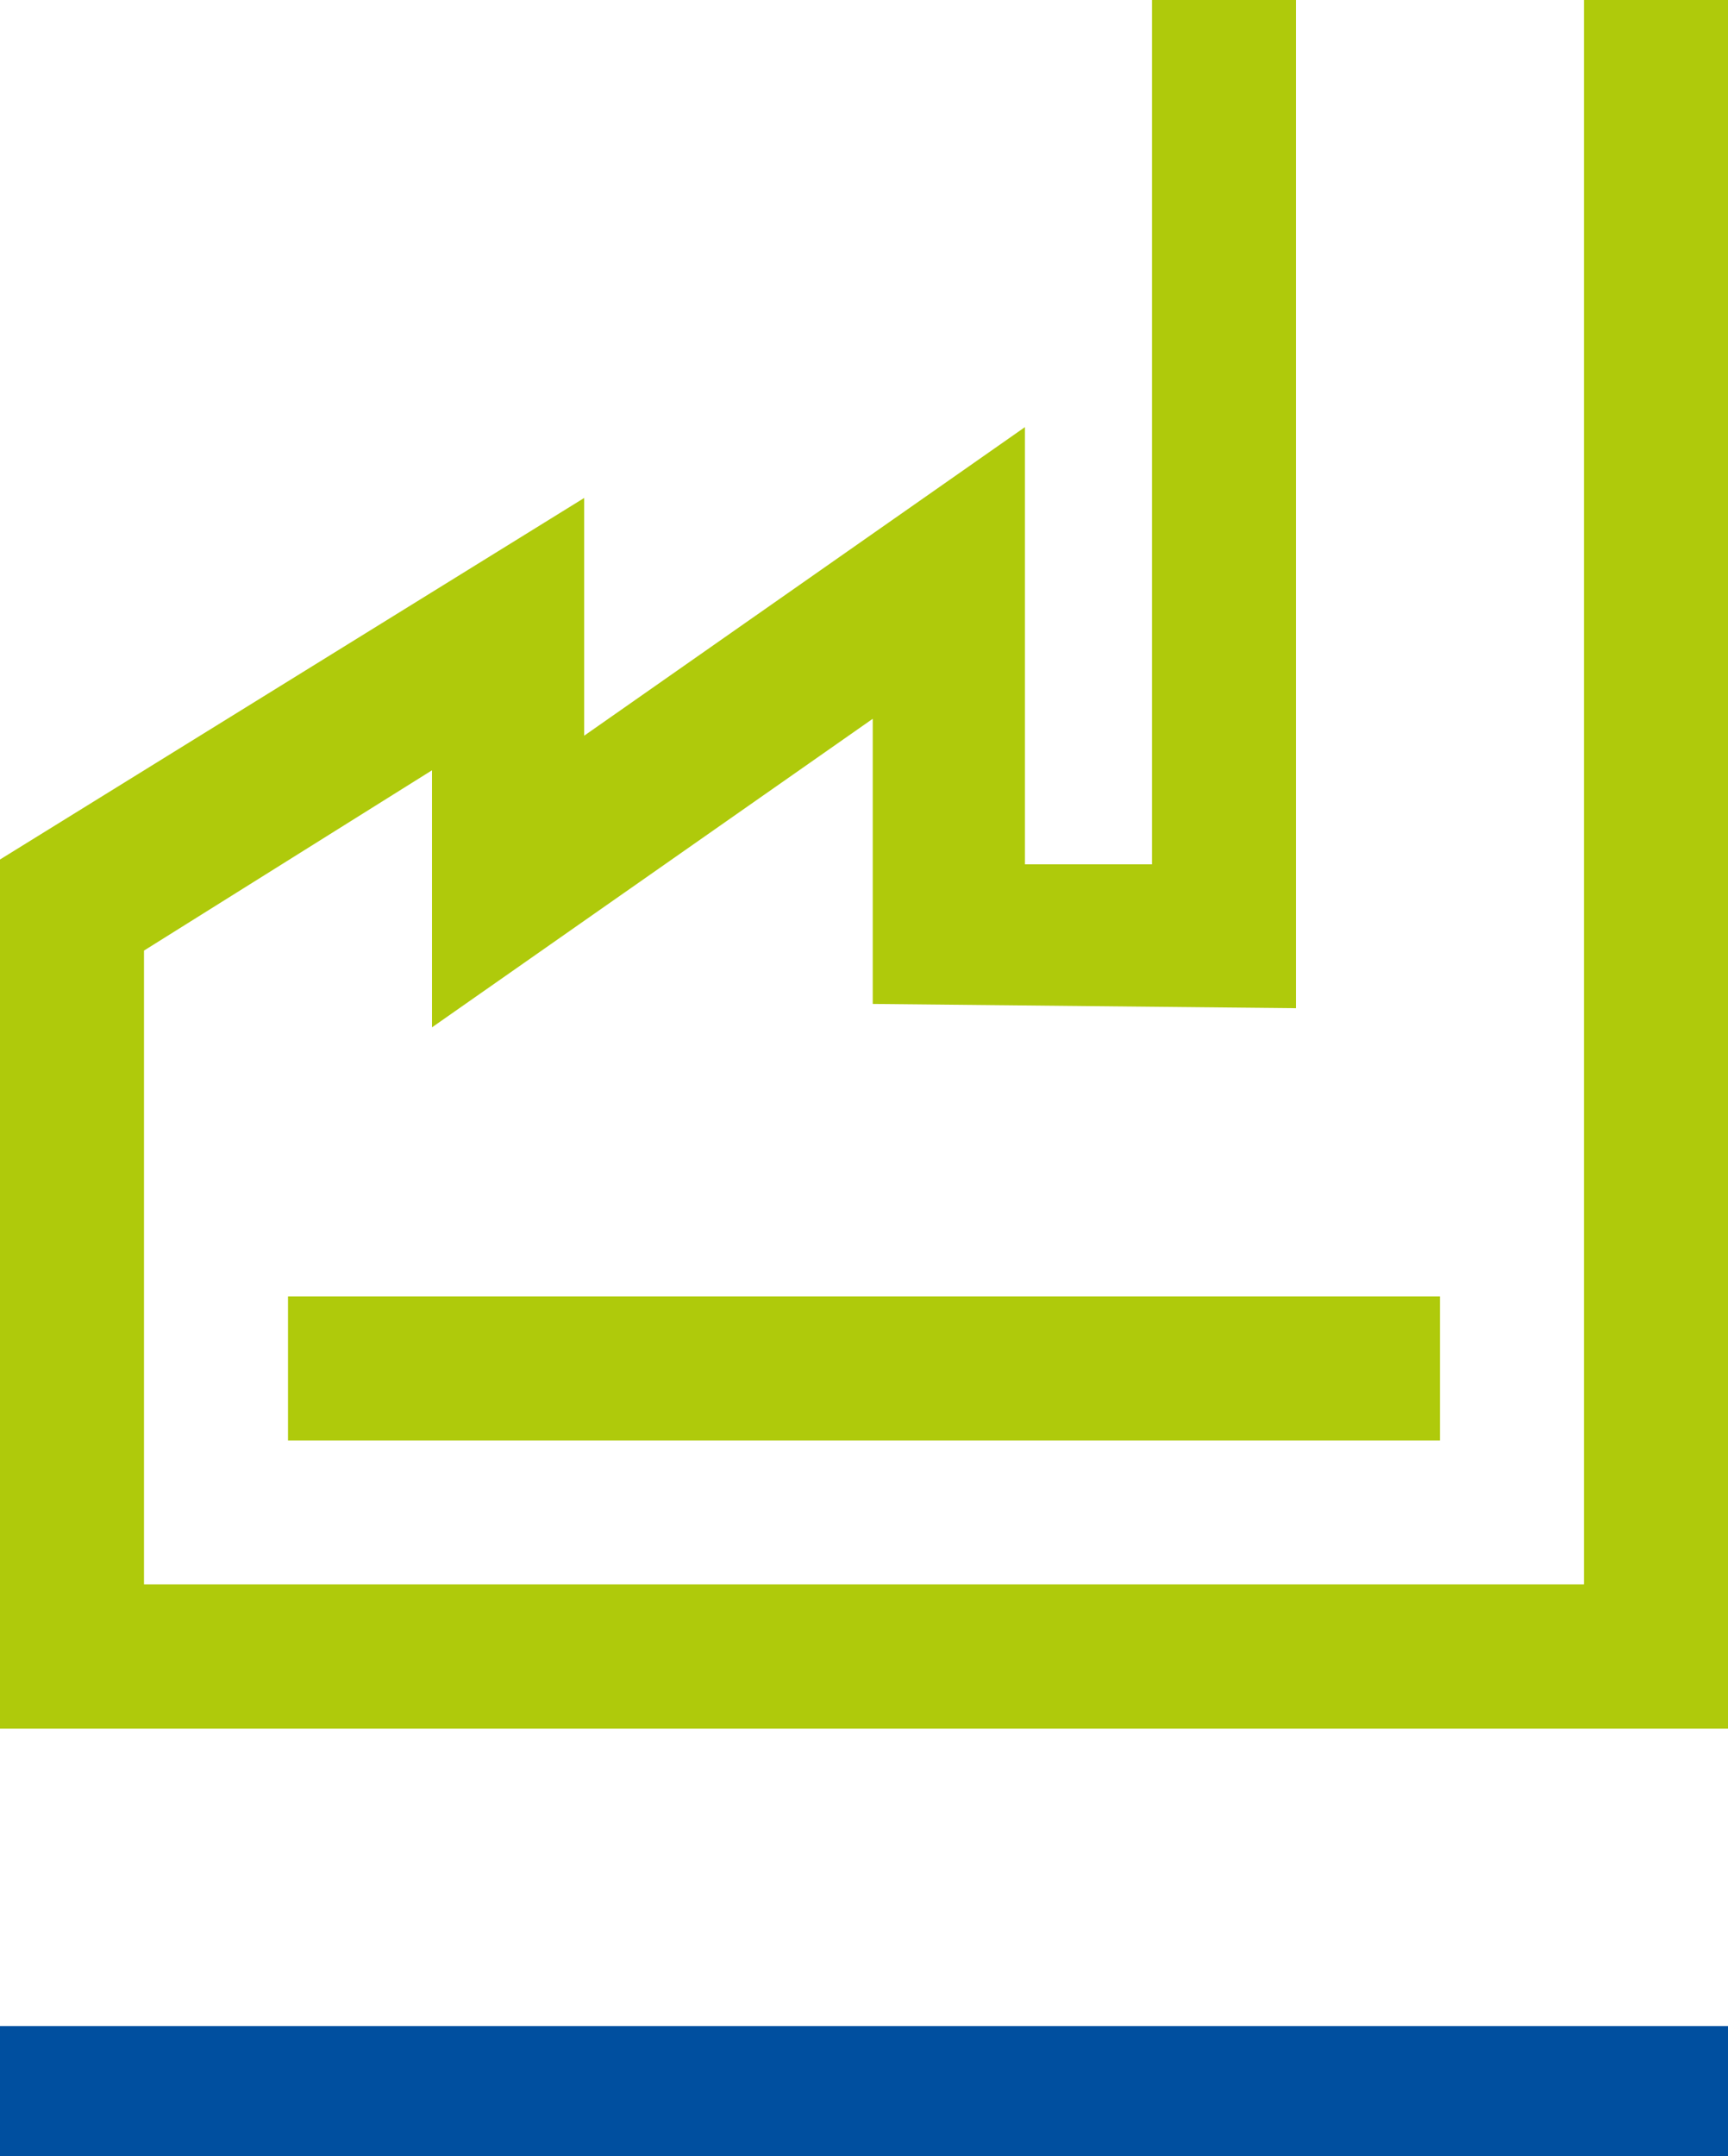
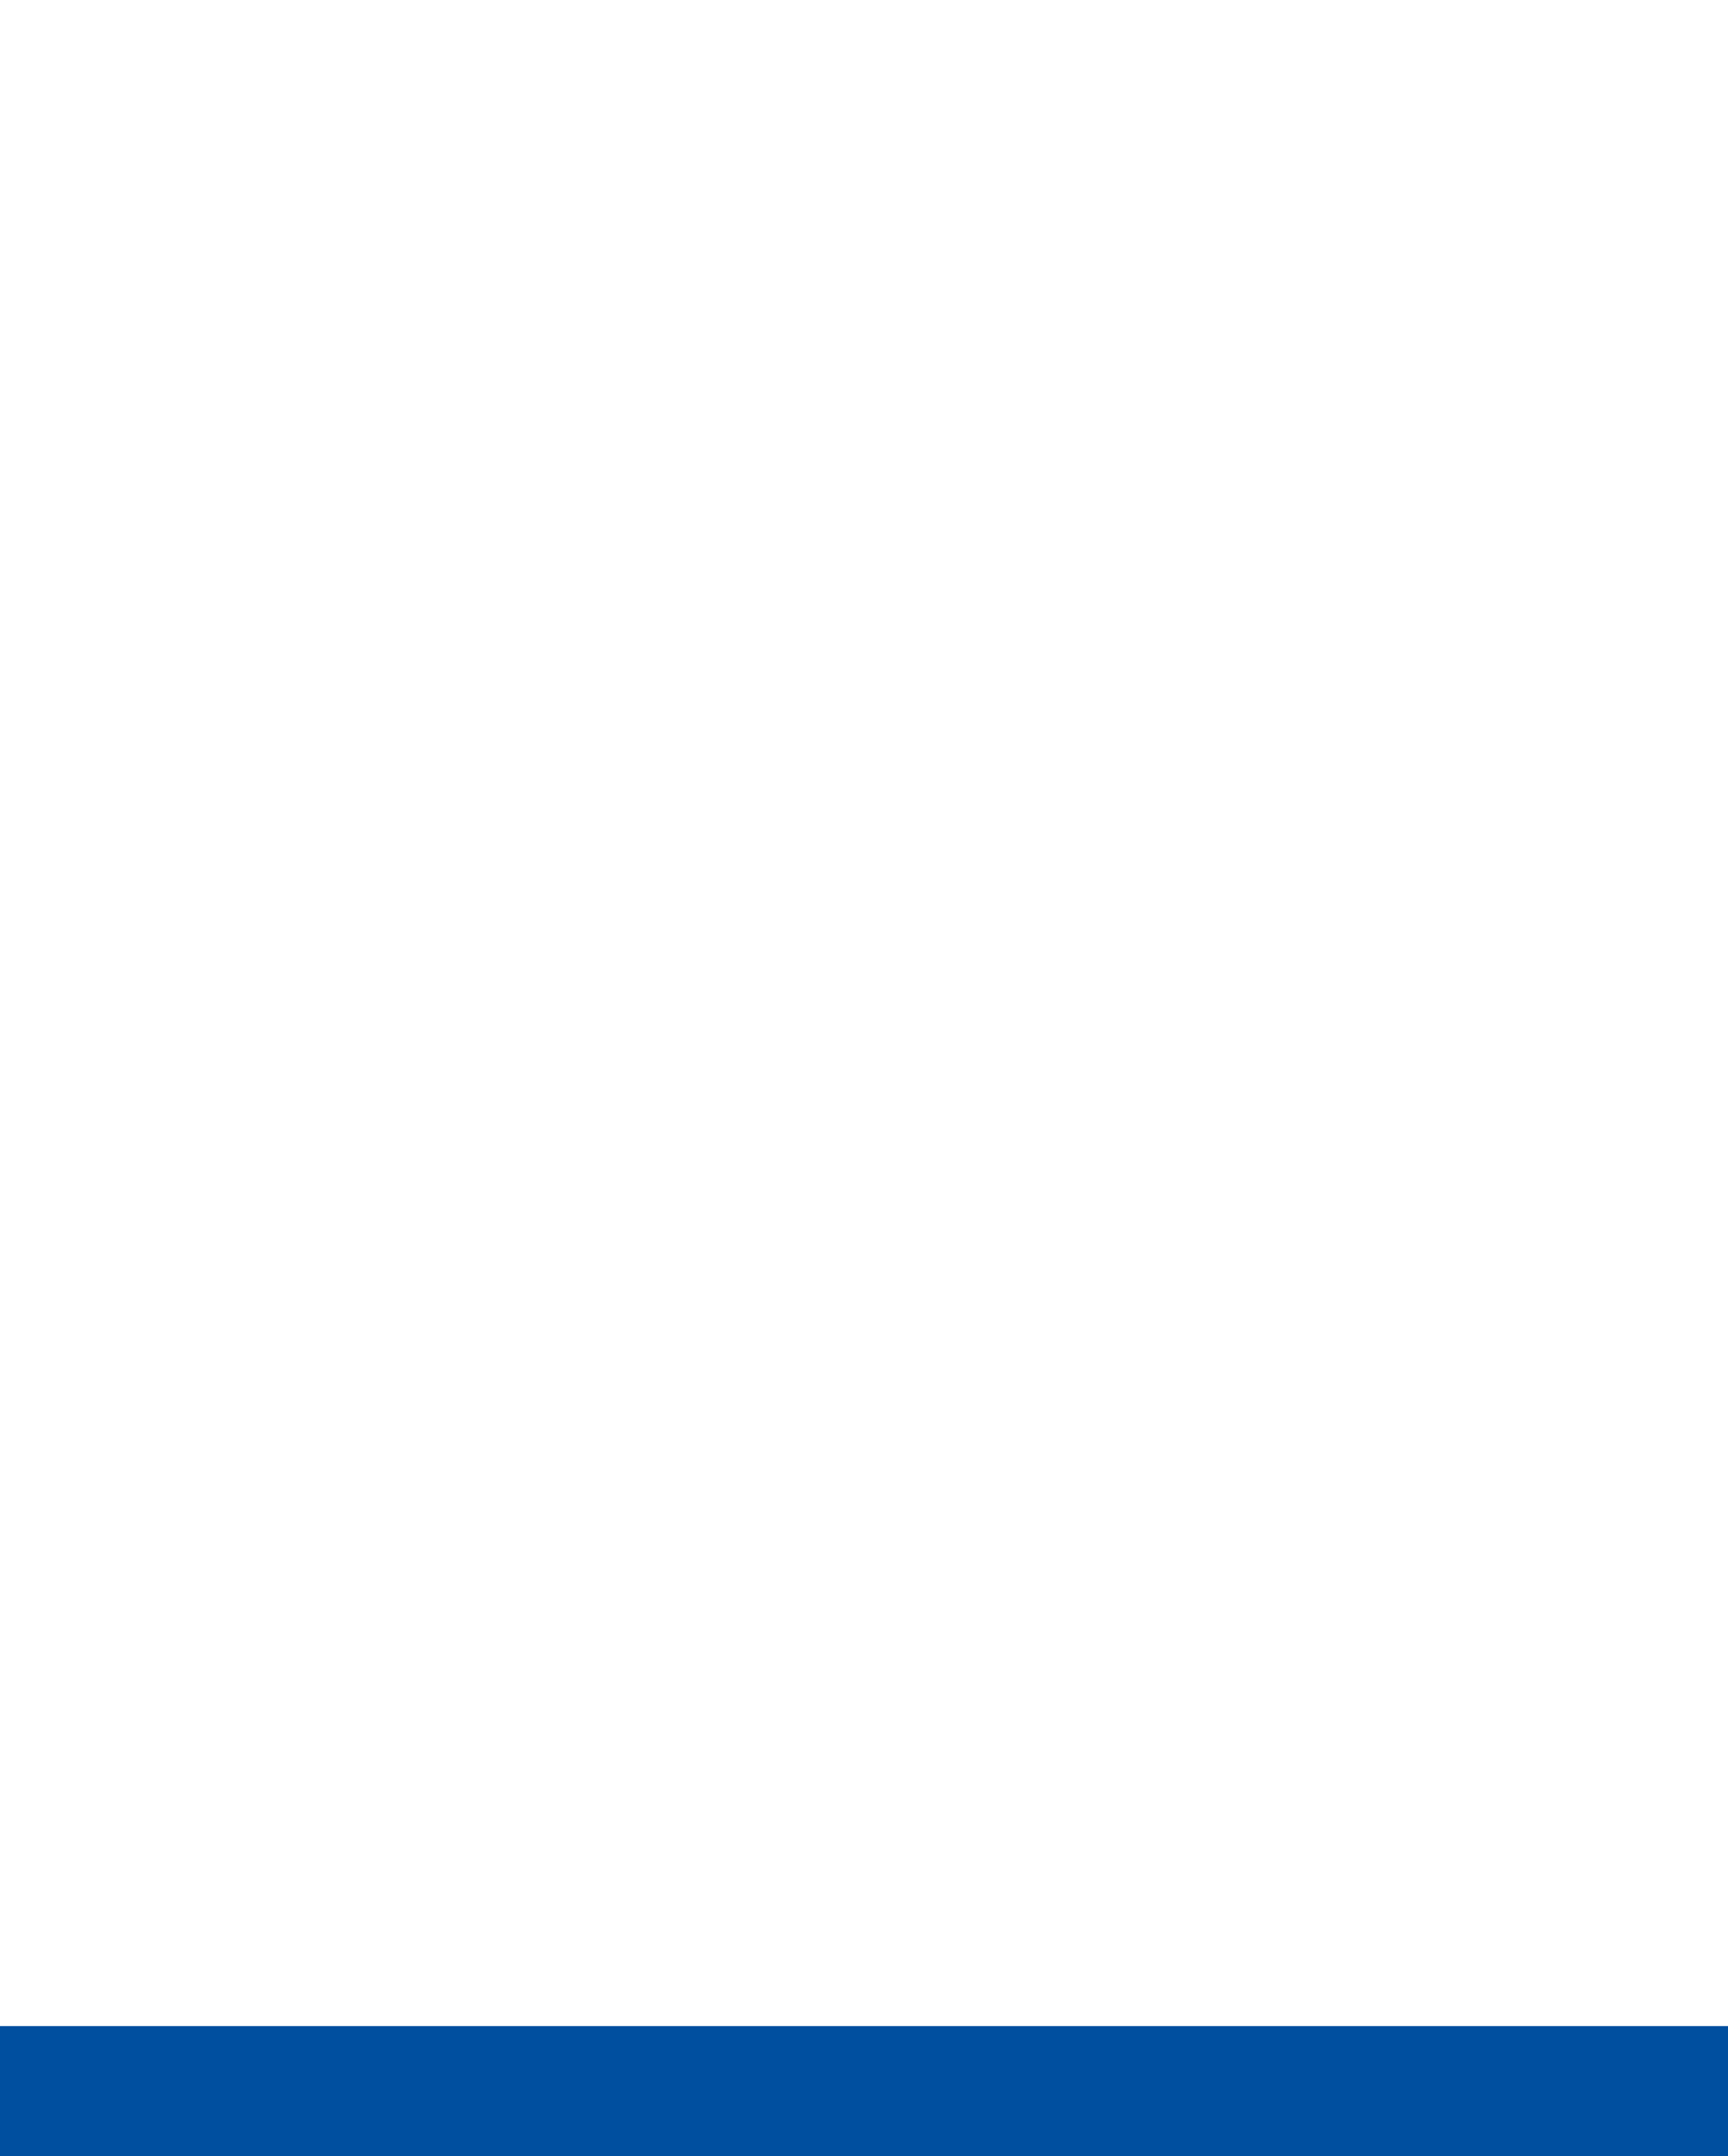
<svg xmlns="http://www.w3.org/2000/svg" id="Layer_2" data-name="Layer 2" viewBox="0 0 93 116">
  <defs>
    <style>
      .cls-1 {
        fill: #004f9f;
      }

      .cls-1, .cls-2 {
        fill-rule: evenodd;
      }

      .cls-2 {
        fill: #afca0b;
      }
    </style>
  </defs>
  <g id="Layer_1-2" data-name="Layer 1">
    <g>
      <path class="cls-1" d="m0,109h93v7H0v-7Z" />
-       <path class="cls-2" d="m15.5,69.75h62v7.75H15.5v-7.75ZM62,0h7.75v54.24l-22.78-.23v-15.34l-23.72,16.6v-13.83l-15.5,9.7v34.1h77.5V0h7.75v93H0v-46.76l31.44-19.45v12.79l23.72-16.6v23.52h6.84V0Z" />
    </g>
  </g>
</svg>